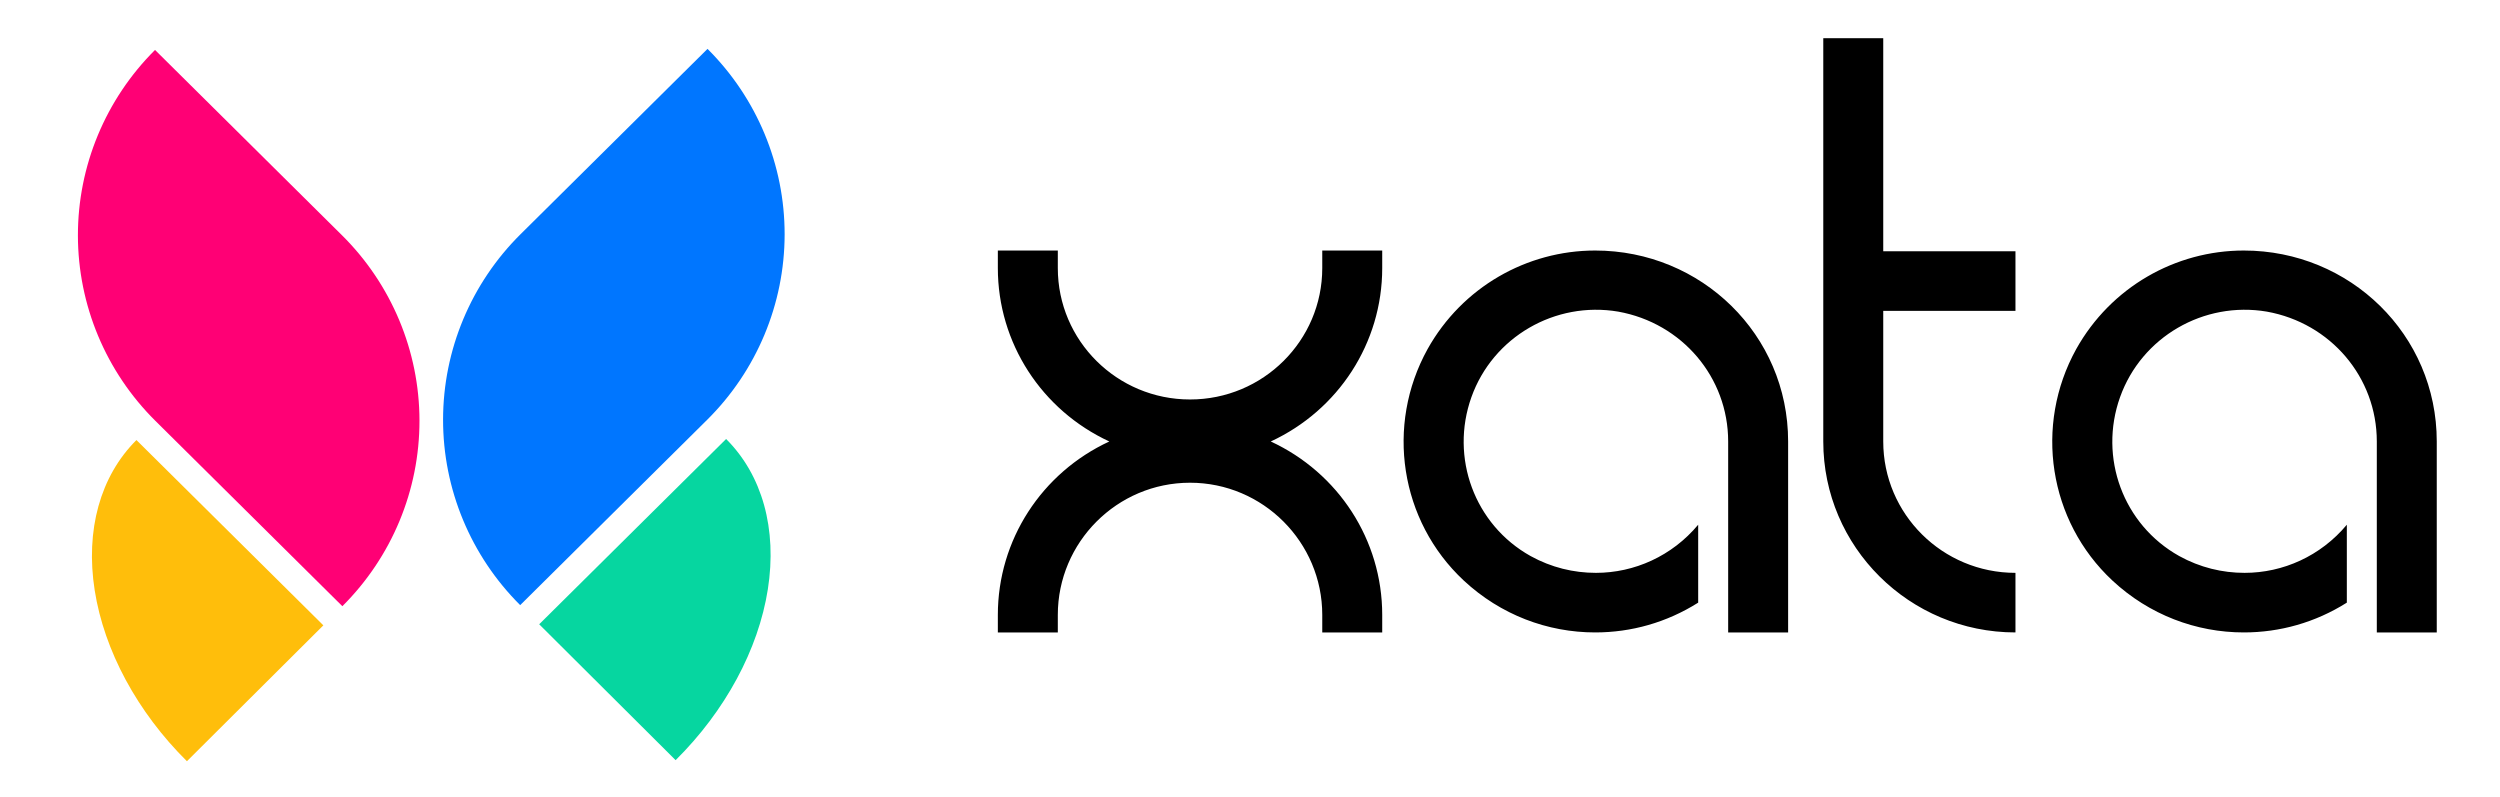
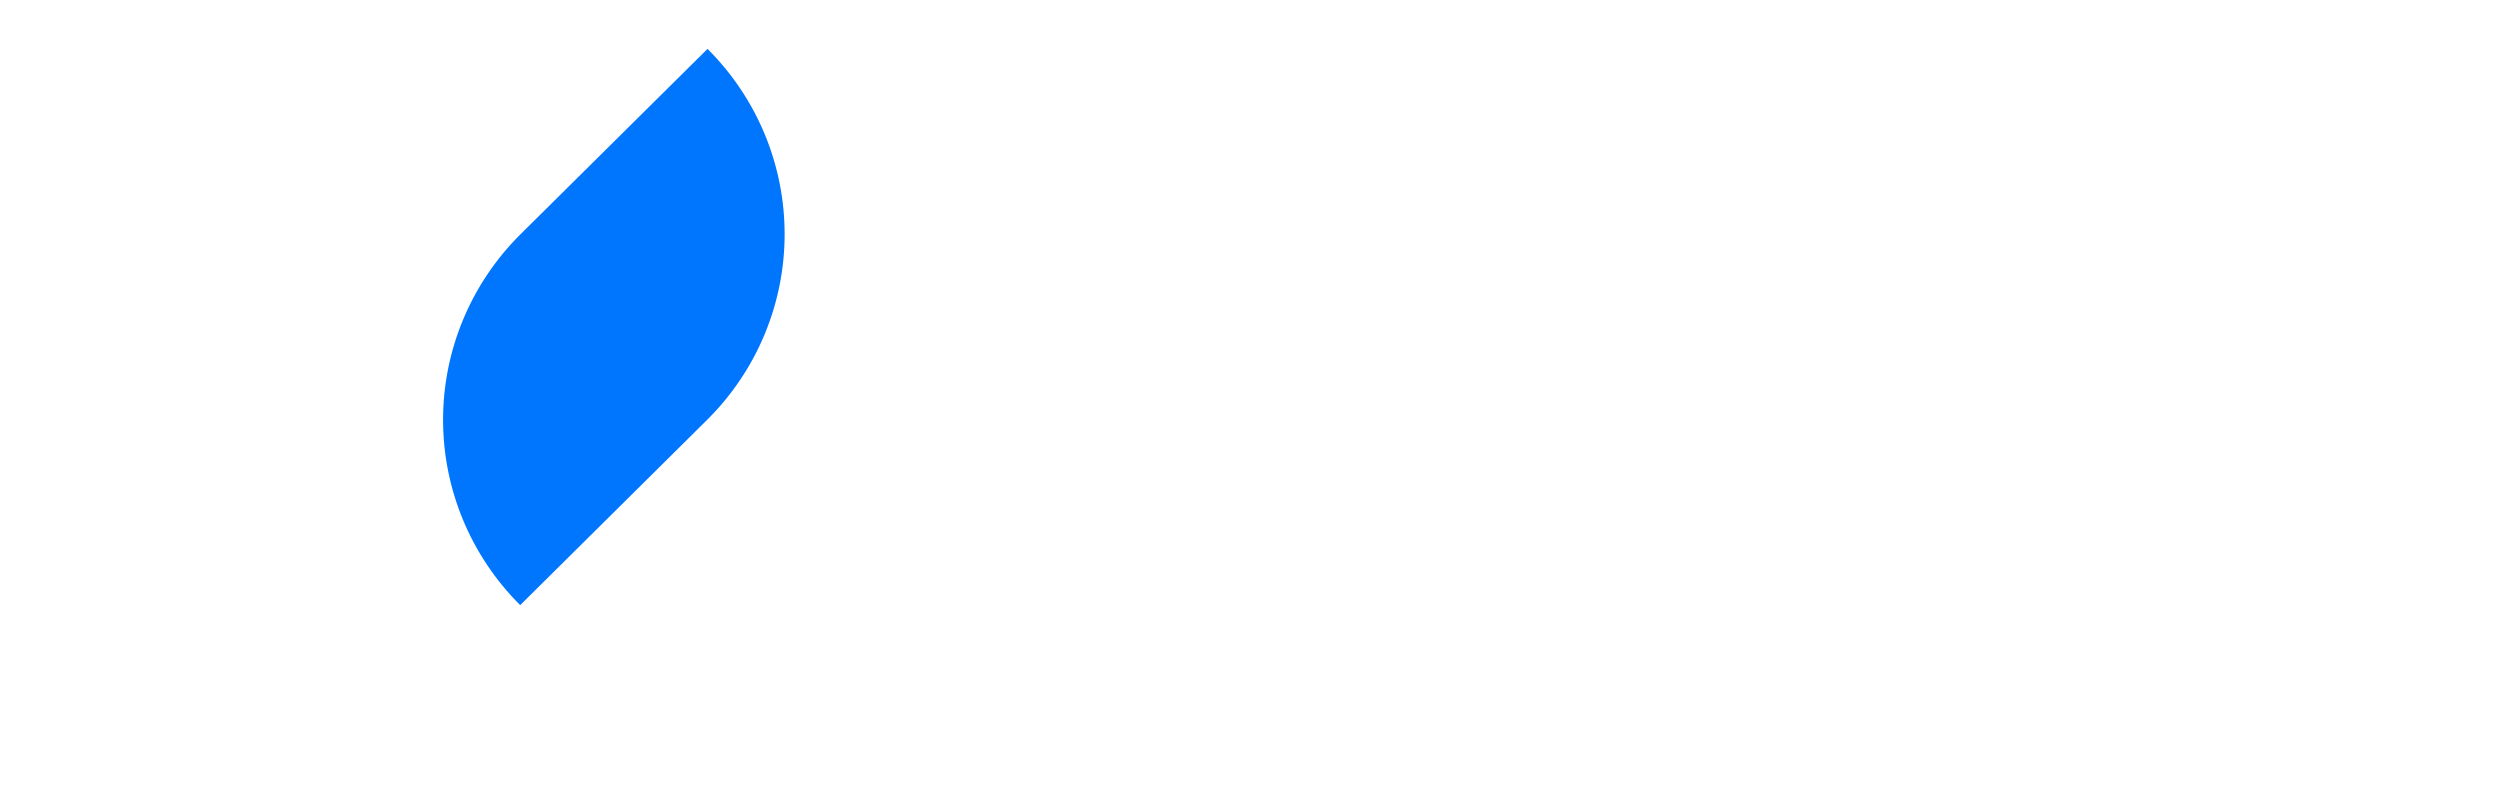
<svg xmlns="http://www.w3.org/2000/svg" width="232" height="74" viewBox="0 0 232 74" fill="none">
-   <path d="M122.706 23.249V24.879C122.706 31.613 117.213 37.071 110.435 37.071C103.658 37.071 98.165 31.613 98.165 24.879V23.249H92.6V24.879C92.6 31.826 96.666 38.063 102.945 40.969C96.666 43.876 92.6 50.113 92.6 57.059V58.69H98.165V57.059C98.165 50.326 103.658 44.797 110.435 44.797C117.213 44.797 122.706 50.326 122.706 57.059V58.69H128.27V57.059C128.27 50.113 124.204 43.876 117.926 40.969C124.204 38.063 128.27 31.826 128.27 24.879V23.249H122.706ZM165.938 40.969C165.938 31.046 157.877 23.249 148.032 23.249C141.683 23.249 135.69 26.651 132.48 32.393C128.556 39.481 129.911 48.341 135.833 53.87C139.257 57.059 143.609 58.69 148.032 58.69C151.385 58.69 154.667 57.768 157.591 55.925V48.695C155.166 51.602 151.67 53.161 148.103 53.161C146.034 53.161 143.965 52.665 142.039 51.602C136.831 48.695 134.548 42.458 136.546 36.858C138.544 31.259 144.322 27.927 150.172 28.919C156.093 29.983 160.374 35.015 160.374 40.969V58.69H165.938V40.969ZM187.035 28.849V23.32H174.765V3.544H169.2V40.969C169.2 50.751 177.19 58.69 187.035 58.69V53.161C180.258 53.161 174.765 47.703 174.765 40.969V28.849H187.035ZM226.131 40.969C226.131 31.046 218.071 23.249 208.226 23.249C201.877 23.249 195.884 26.651 192.674 32.393C188.75 39.481 190.106 48.341 196.027 53.87C199.451 57.059 203.803 58.69 208.226 58.69C211.579 58.69 214.861 57.768 217.786 55.925V48.695C215.36 51.602 211.865 53.161 208.298 53.161C206.229 53.161 204.16 52.665 202.234 51.602C197.026 48.695 194.743 42.458 196.74 36.858C198.738 31.259 204.517 27.927 210.366 28.919C216.288 29.983 220.568 35.015 220.568 40.969V58.69H226.131V40.969Z" fill="black" />
-   <path d="M62.698 70.543C67.299 65.982 70.377 60.281 71.255 54.691C72.134 49.102 70.741 44.083 67.383 40.739L50.037 57.933L62.698 70.543Z" fill="#06D6A0" />
-   <path d="M17.346 70.641C12.745 66.081 9.667 60.379 8.789 54.79C7.91 49.201 9.303 44.182 12.661 40.837L30.007 58.032L17.346 70.641Z" fill="#FFBE0B" />
-   <path d="M7.23 21.858C7.238 28.314 9.826 34.503 14.427 39.063L14.427 39.063L31.771 56.255C36.361 51.684 38.935 45.489 38.927 39.032C38.92 32.576 36.331 26.387 31.73 21.826L31.73 21.827L14.386 4.635C9.797 9.206 7.222 15.401 7.23 21.858Z" fill="#FF0075" />
  <path d="M72.814 21.759C72.806 28.215 70.218 34.405 65.617 38.965L65.617 38.964L48.273 56.156C43.683 51.585 41.109 45.39 41.117 38.933C41.124 32.477 43.713 26.288 48.314 21.728L48.314 21.728L65.658 4.536C70.248 9.107 72.822 15.302 72.814 21.759Z" fill="#0076FF" />
</svg>